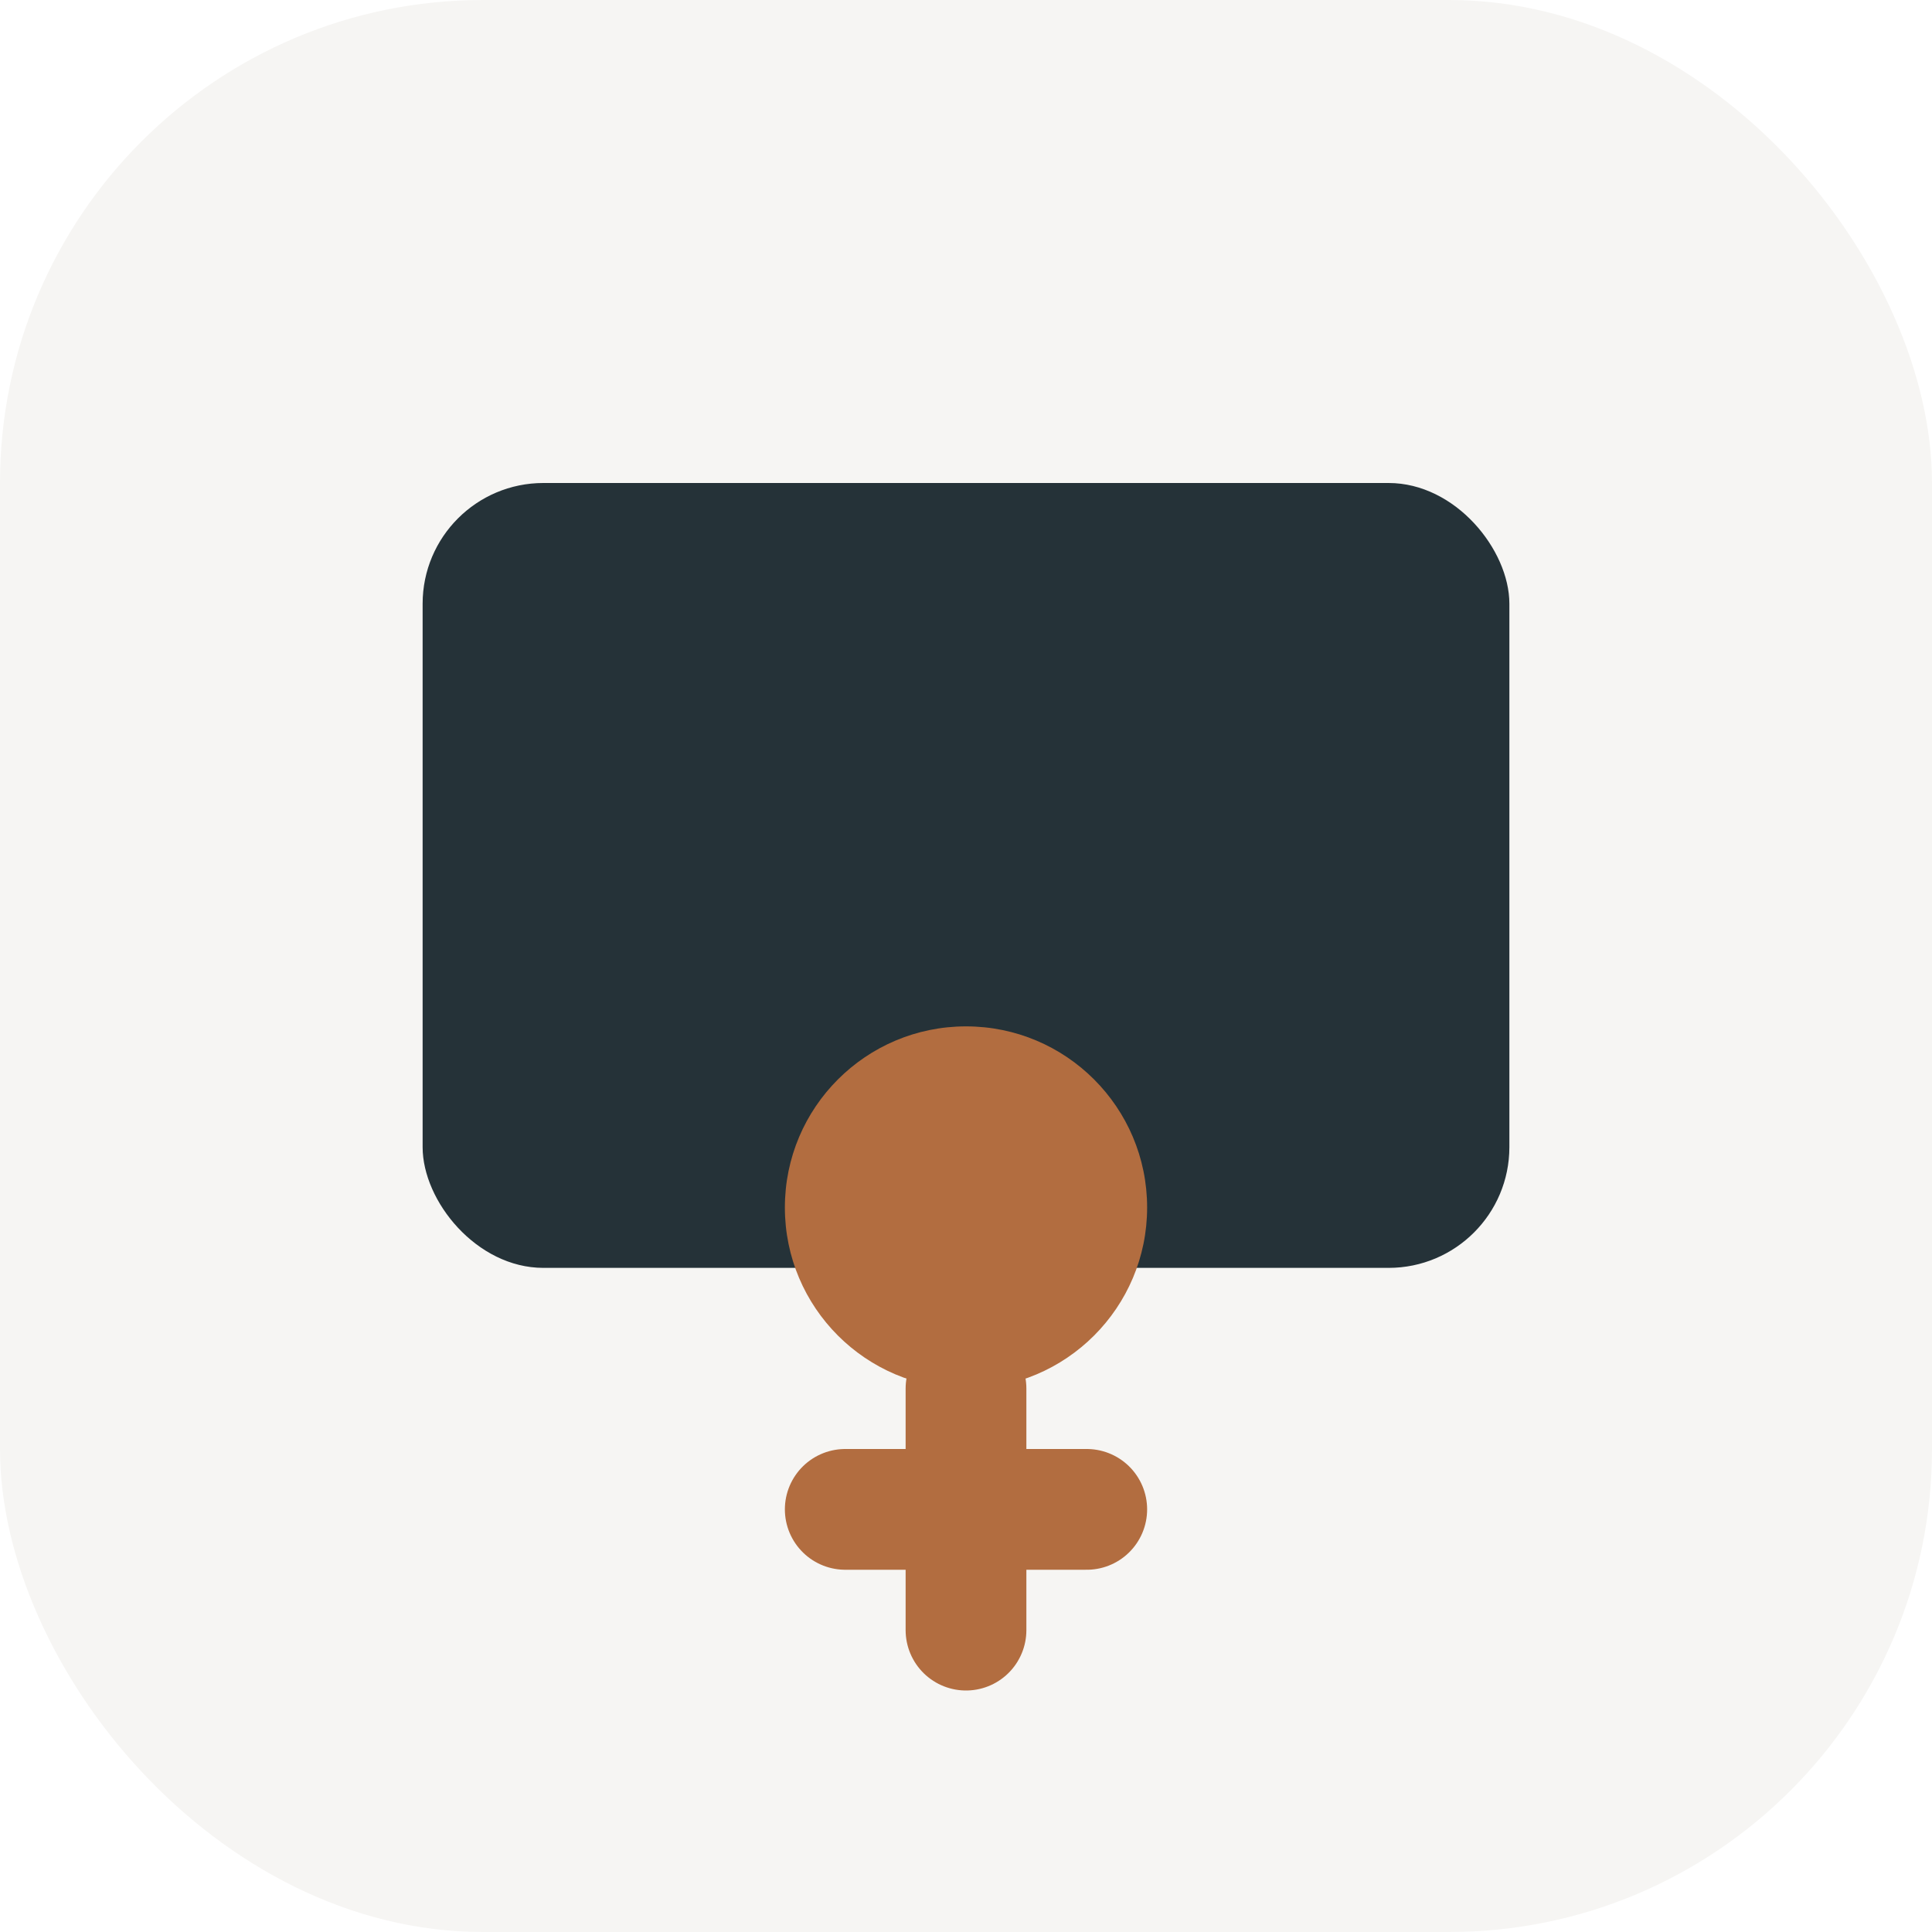
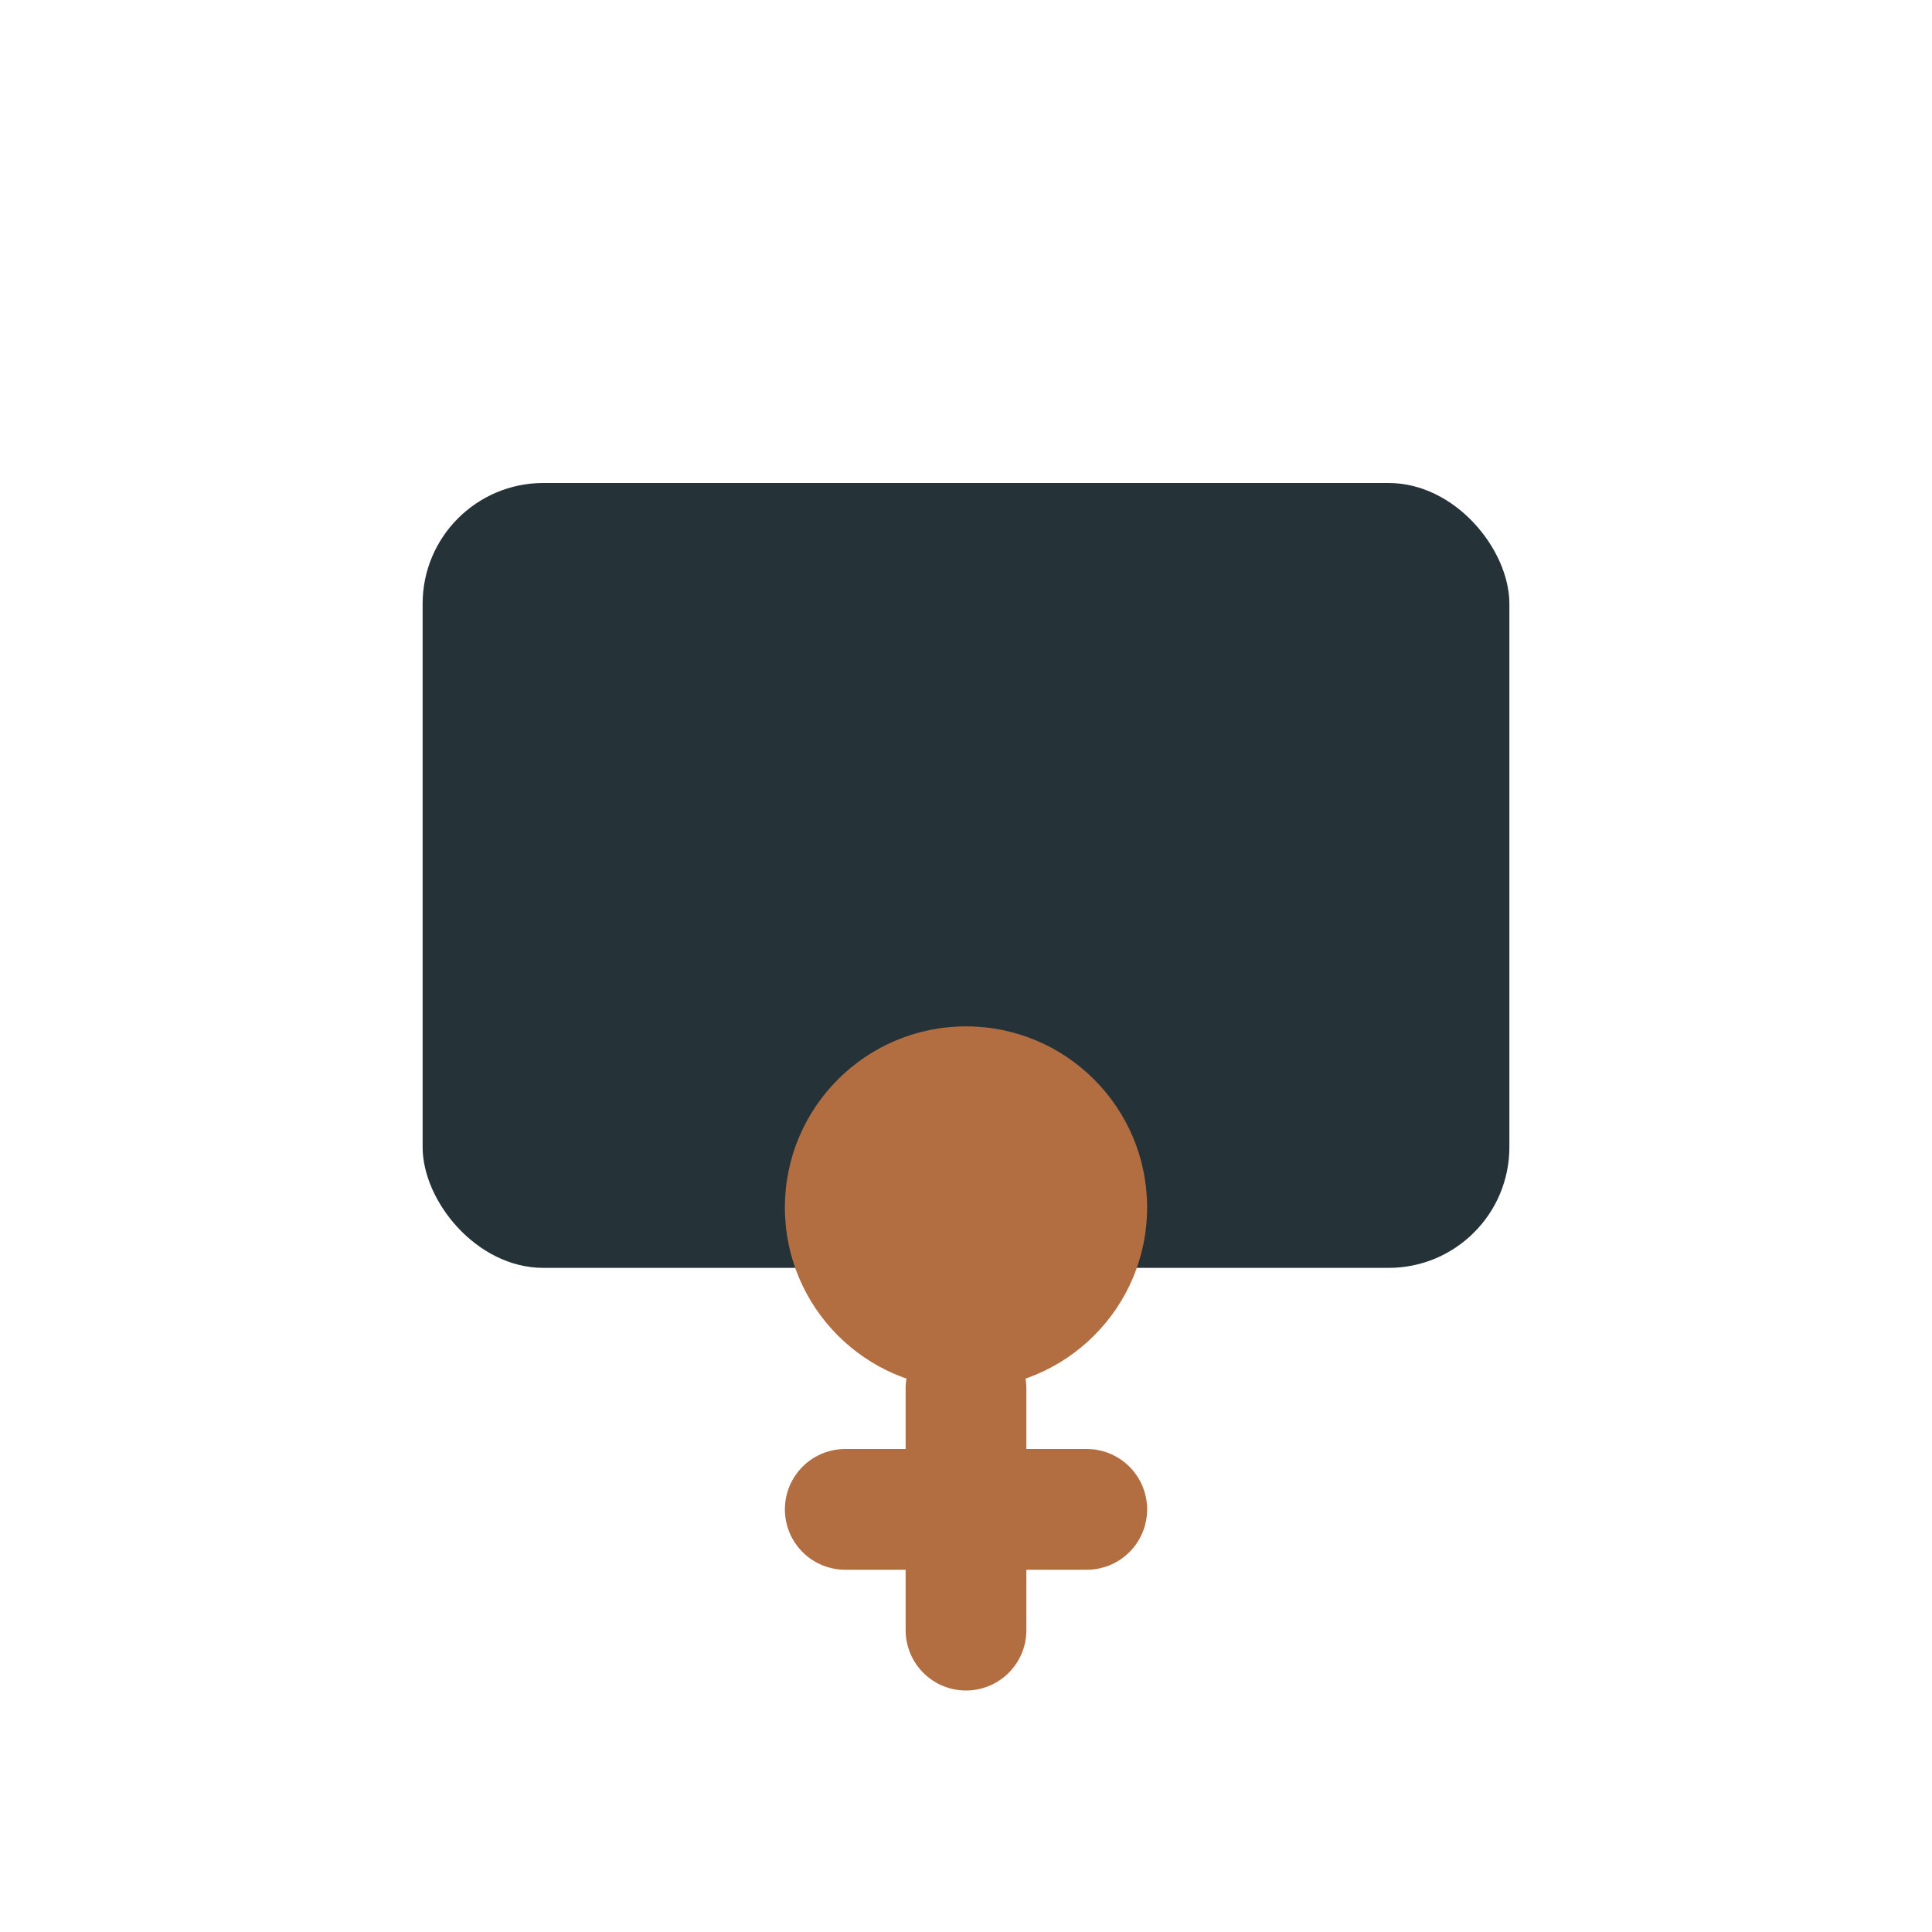
<svg xmlns="http://www.w3.org/2000/svg" width="32" height="32" viewBox="0 0 32 32">
-   <rect width="32" height="32" rx="8" fill="#F6F5F3" />
  <rect x="7" y="8" width="18" height="13" rx="2" fill="#253238" />
  <circle cx="16" cy="20" r="3" fill="#B26D40" />
  <path d="M16 23v4m-2-2h4" stroke="#B26D40" stroke-width="2" stroke-linecap="round" />
</svg>